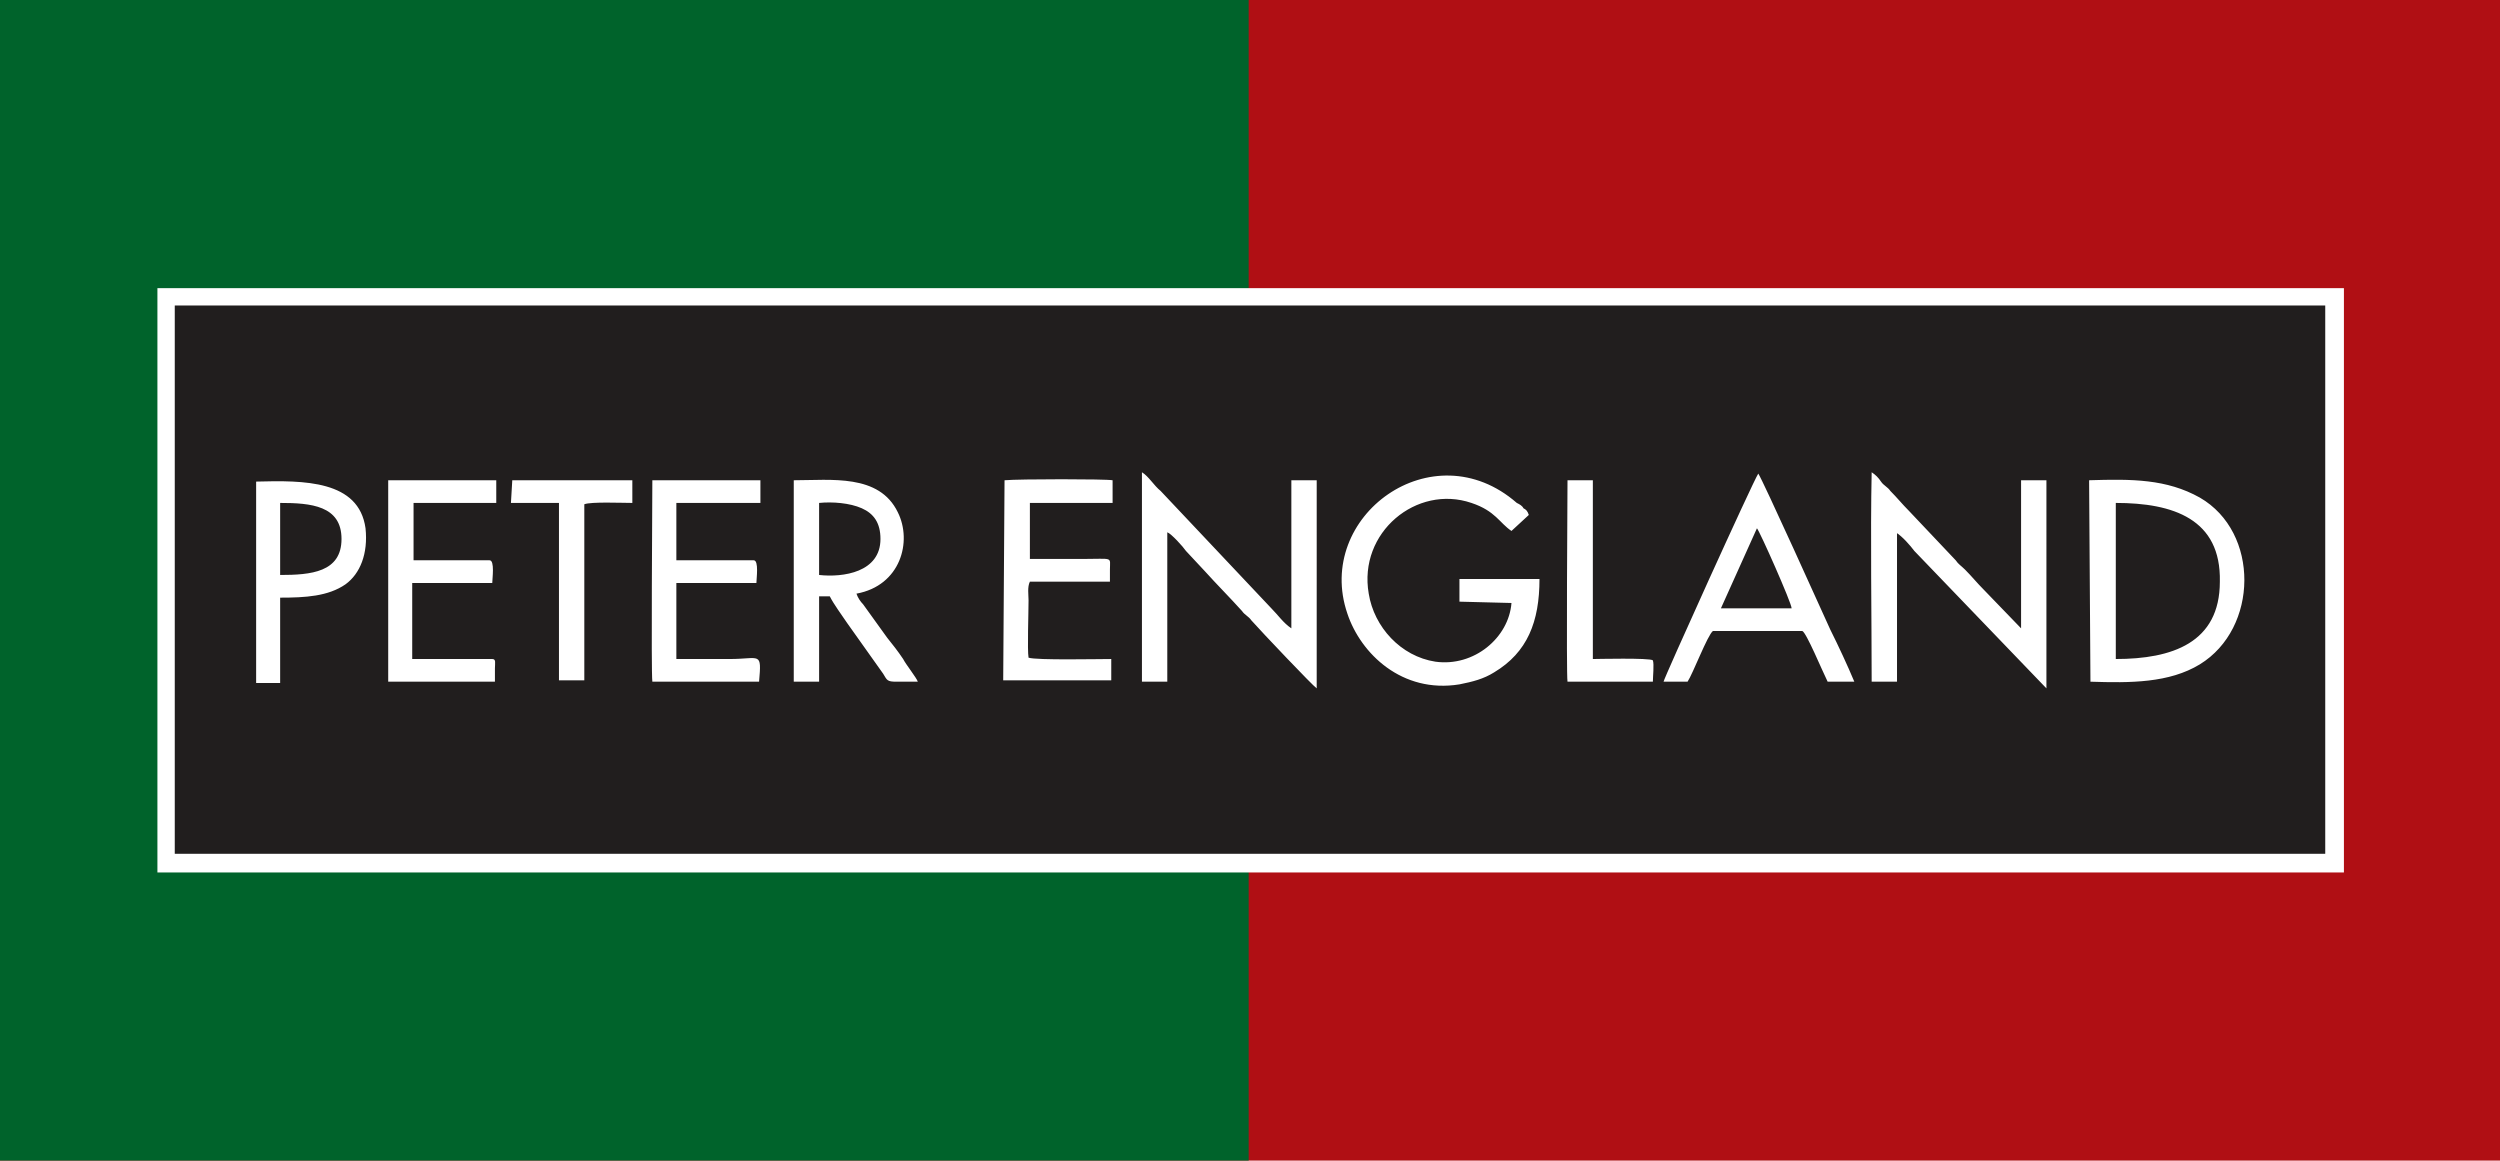
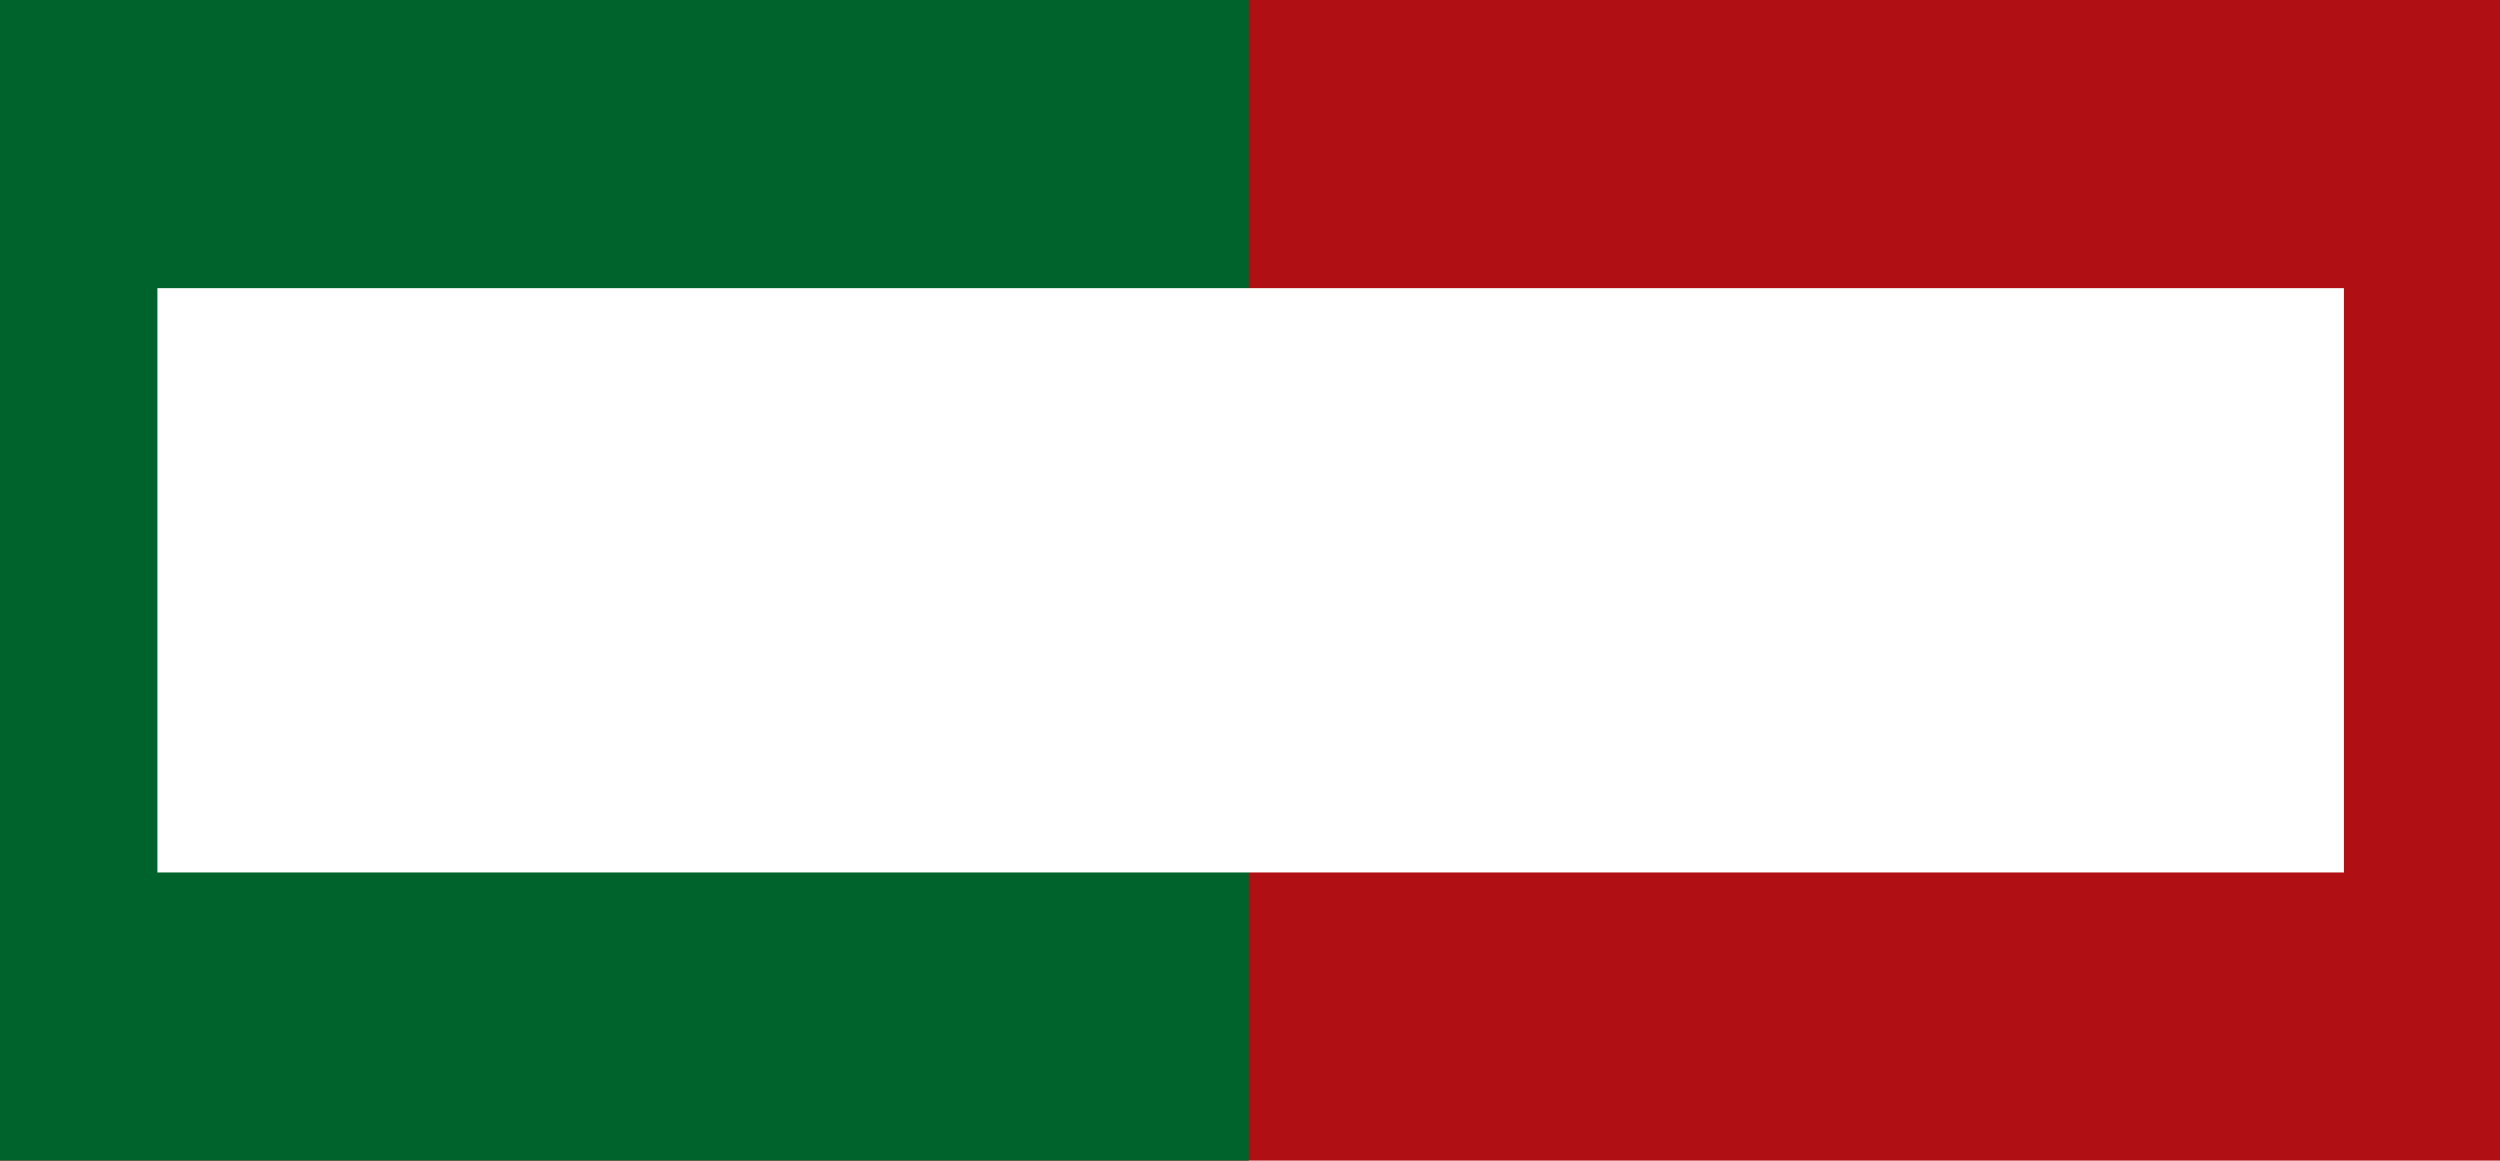
<svg xmlns="http://www.w3.org/2000/svg" version="1.1" id="Layer_1" x="0px" y="0px" viewBox="0 0 187.4 87" style="enable-background:new 0 0 187.4 87;" xml:space="preserve">
  <style type="text/css">
	.st0{fill:#B00F14;}
	.st1{fill:#00632B;}
	.st2{fill:#FFFFFF;}
	.st3{fill:#211E1E;}
</style>
  <g>
    <path class="st0" d="M0,0h187.4v87H0V0" />
    <path class="st1" d="M0,0h93.6v87H0V0" />
    <path class="st2" d="M11.8,21.6h163.9v43.8H11.8V21.6" />
-     <path class="st3" d="M13.1,22.9h161.2v41.1H13.1V22.9" />
    <path class="st2" d="M142.1,39.9c0.5,0.3,1.1,1,1.4,1.4l9.9,10.3V36l-1.9,0l0,11.1l-2.8-2.9c-0.5-0.5-0.9-1-1.4-1.5   c-0.3-0.3-0.5-0.4-0.7-0.7l-3.5-3.7c-0.5-0.5-0.9-1-1.4-1.5c-0.2-0.3-0.5-0.4-0.7-0.7c-0.2-0.3-0.4-0.5-0.7-0.7   c-0.1,4.7,0,10.9,0,15.7h1.9V39.9 M87.5,39.9c0.3,0.1,1.2,1.1,1.4,1.4l1.4,1.5c0.9,1,1.9,2,2.8,3c0.2,0.3,0.5,0.4,0.7,0.7   c0.8,0.9,4.6,4.9,4.9,5.1V36l-1.9,0v11.1c-0.6-0.4-1-1-1.5-1.5L87,36.8c-0.5-0.4-0.9-1.1-1.4-1.4v15.7h1.9L87.5,39.9 M113.3,45.2   c-0.2,2.6-2.8,4.8-5.7,4.4c-2.6-0.4-4.6-2.6-5-5.1c-0.8-4.6,3.6-8.2,7.7-6.8c1.8,0.6,2.1,1.5,3,2.1l1.3-1.2   c-0.1-0.3-0.2-0.4-0.4-0.5c-0.1-0.2-0.3-0.3-0.5-0.4c-6.3-5.5-15.2,1-12.7,8.3c1,3,4.1,6,8.4,5.3c1-0.2,1.8-0.4,2.6-0.9   c2.5-1.5,3.4-3.8,3.4-7l-6,0l0,1.7L113.3,45.2 M158.6,37.7c4.3,0,7.9,1.2,7.8,5.9c0,4.6-3.6,5.8-7.8,5.8V37.7z M156.7,51.1   c3,0.1,5.9,0.1,8.2-1.3c4.4-2.7,4.5-9.9,0-12.5c-2.5-1.4-5.1-1.4-8.3-1.3L156.7,51.1 M61.4,37.7c1-0.1,2.3,0,3.2,0.4   c0.9,0.4,1.4,1.1,1.4,2.3c0,2.5-2.8,2.9-4.6,2.7L61.4,37.7z M64.2,44.5c3.3-0.6,4.2-3.9,3.1-6.1c-1.4-2.9-5-2.4-7.8-2.4v15.1h1.9   v-6.4l0.8,0c0.3,0.6,0.9,1.4,1.3,2l2.7,3.8c0.3,0.5,0.3,0.6,1,0.6c0.5,0,1.1,0,1.6,0c-0.1-0.3-0.9-1.3-1.1-1.7   c-0.4-0.6-0.8-1.1-1.2-1.6l-1.8-2.5C64.5,45.1,64.3,44.8,64.2,44.5 M131.7,39.6c0.2,0.2,2.6,5.6,2.6,6l-5.3,0L131.7,39.6z    M126.5,51.1c0.4-0.6,1.5-3.5,1.9-3.8h6.7c0.3,0.1,1.5,3,1.9,3.8l2,0c-0.5-1.2-1.2-2.7-1.8-3.9c-0.5-1.1-5.1-11.3-5.4-11.7   c-0.4,0.6-7.1,15.4-7.1,15.6L126.5,51.1 M50.8,37.7H57l0-1.7h-8.1c0,1.9-0.1,14.3,0,15.1l8,0c0.2-2.3,0.1-1.7-2.2-1.7h-4v-5.7l6,0   c0-0.3,0.2-1.7-0.2-1.7h-5.8V37.7 M31,37.7h6.2l0-1.7h-8.1l0,15.1l8,0c0-0.3,0-0.7,0-1c0-0.4,0.1-0.7-0.2-0.7h-6v-5.7l6,0   c0-0.3,0.2-1.7-0.2-1.7H31V37.7 M75.2,51h8.1v-1.6c-1,0-5.6,0.1-6.2-0.1c-0.1-0.6,0-3.3,0-4.3c0-0.4-0.1-1,0.1-1.4l6,0   c0-0.3,0-0.6,0-0.9c0-1,0.3-0.8-2.1-0.8c-1.3,0-2.6,0-3.9,0v-4.2l6.2,0V36c-0.5-0.1-7-0.1-8.1,0L75.2,51 M21,37.7   c2.3,0,4.6,0.2,4.6,2.7c0,2.5-2.3,2.7-4.6,2.7L21,37.7z M21,44.8c1.9,0,3.6-0.1,4.9-1c1.1-0.8,1.7-2.3,1.5-4.2   c-0.5-3.6-4.6-3.6-8.2-3.5l0,15.1l1.8,0V44.8 M38.3,37.7l3.6,0v13.3h1.9V37.8c0.5-0.2,2.8-0.1,3.6-0.1V36l-9,0L38.3,37.7 M117.5,36   c0,0.9-0.1,14.5,0,15.1l6.4,0c0-0.4,0.1-1.3,0-1.6c-0.2-0.2-4.3-0.1-4.5-0.1l0-13.4H117.5" />
  </g>
</svg>